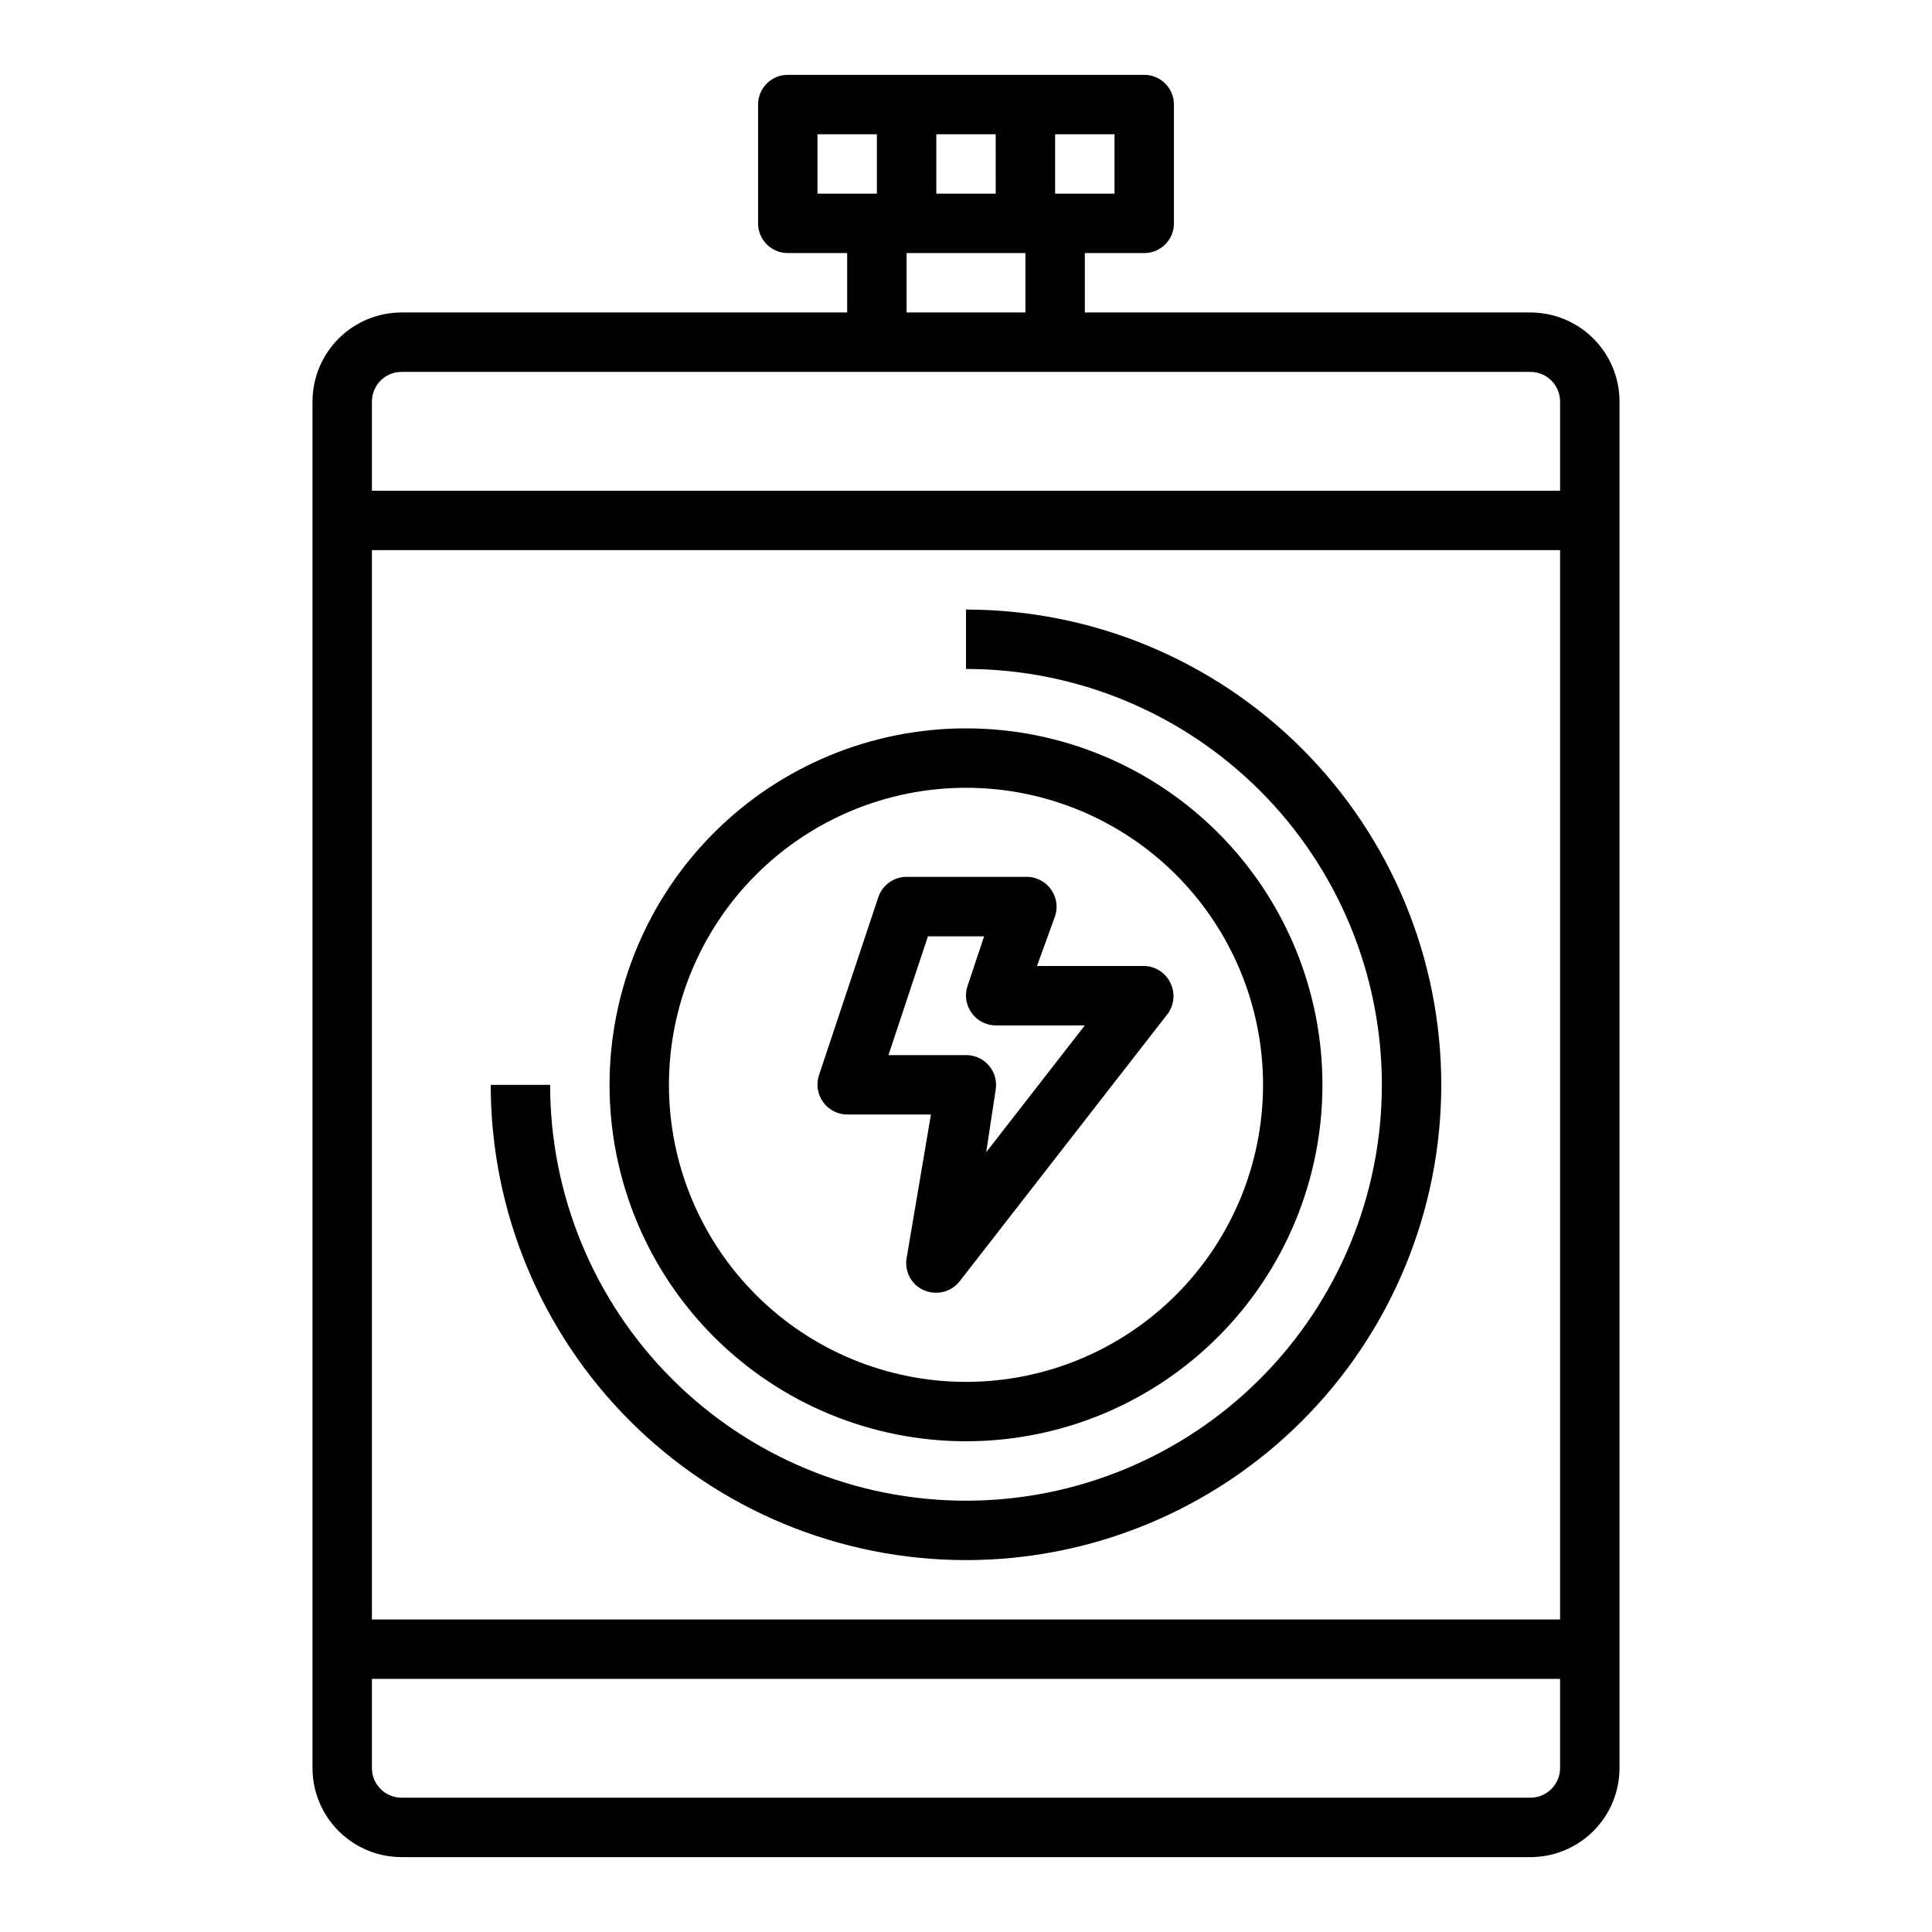
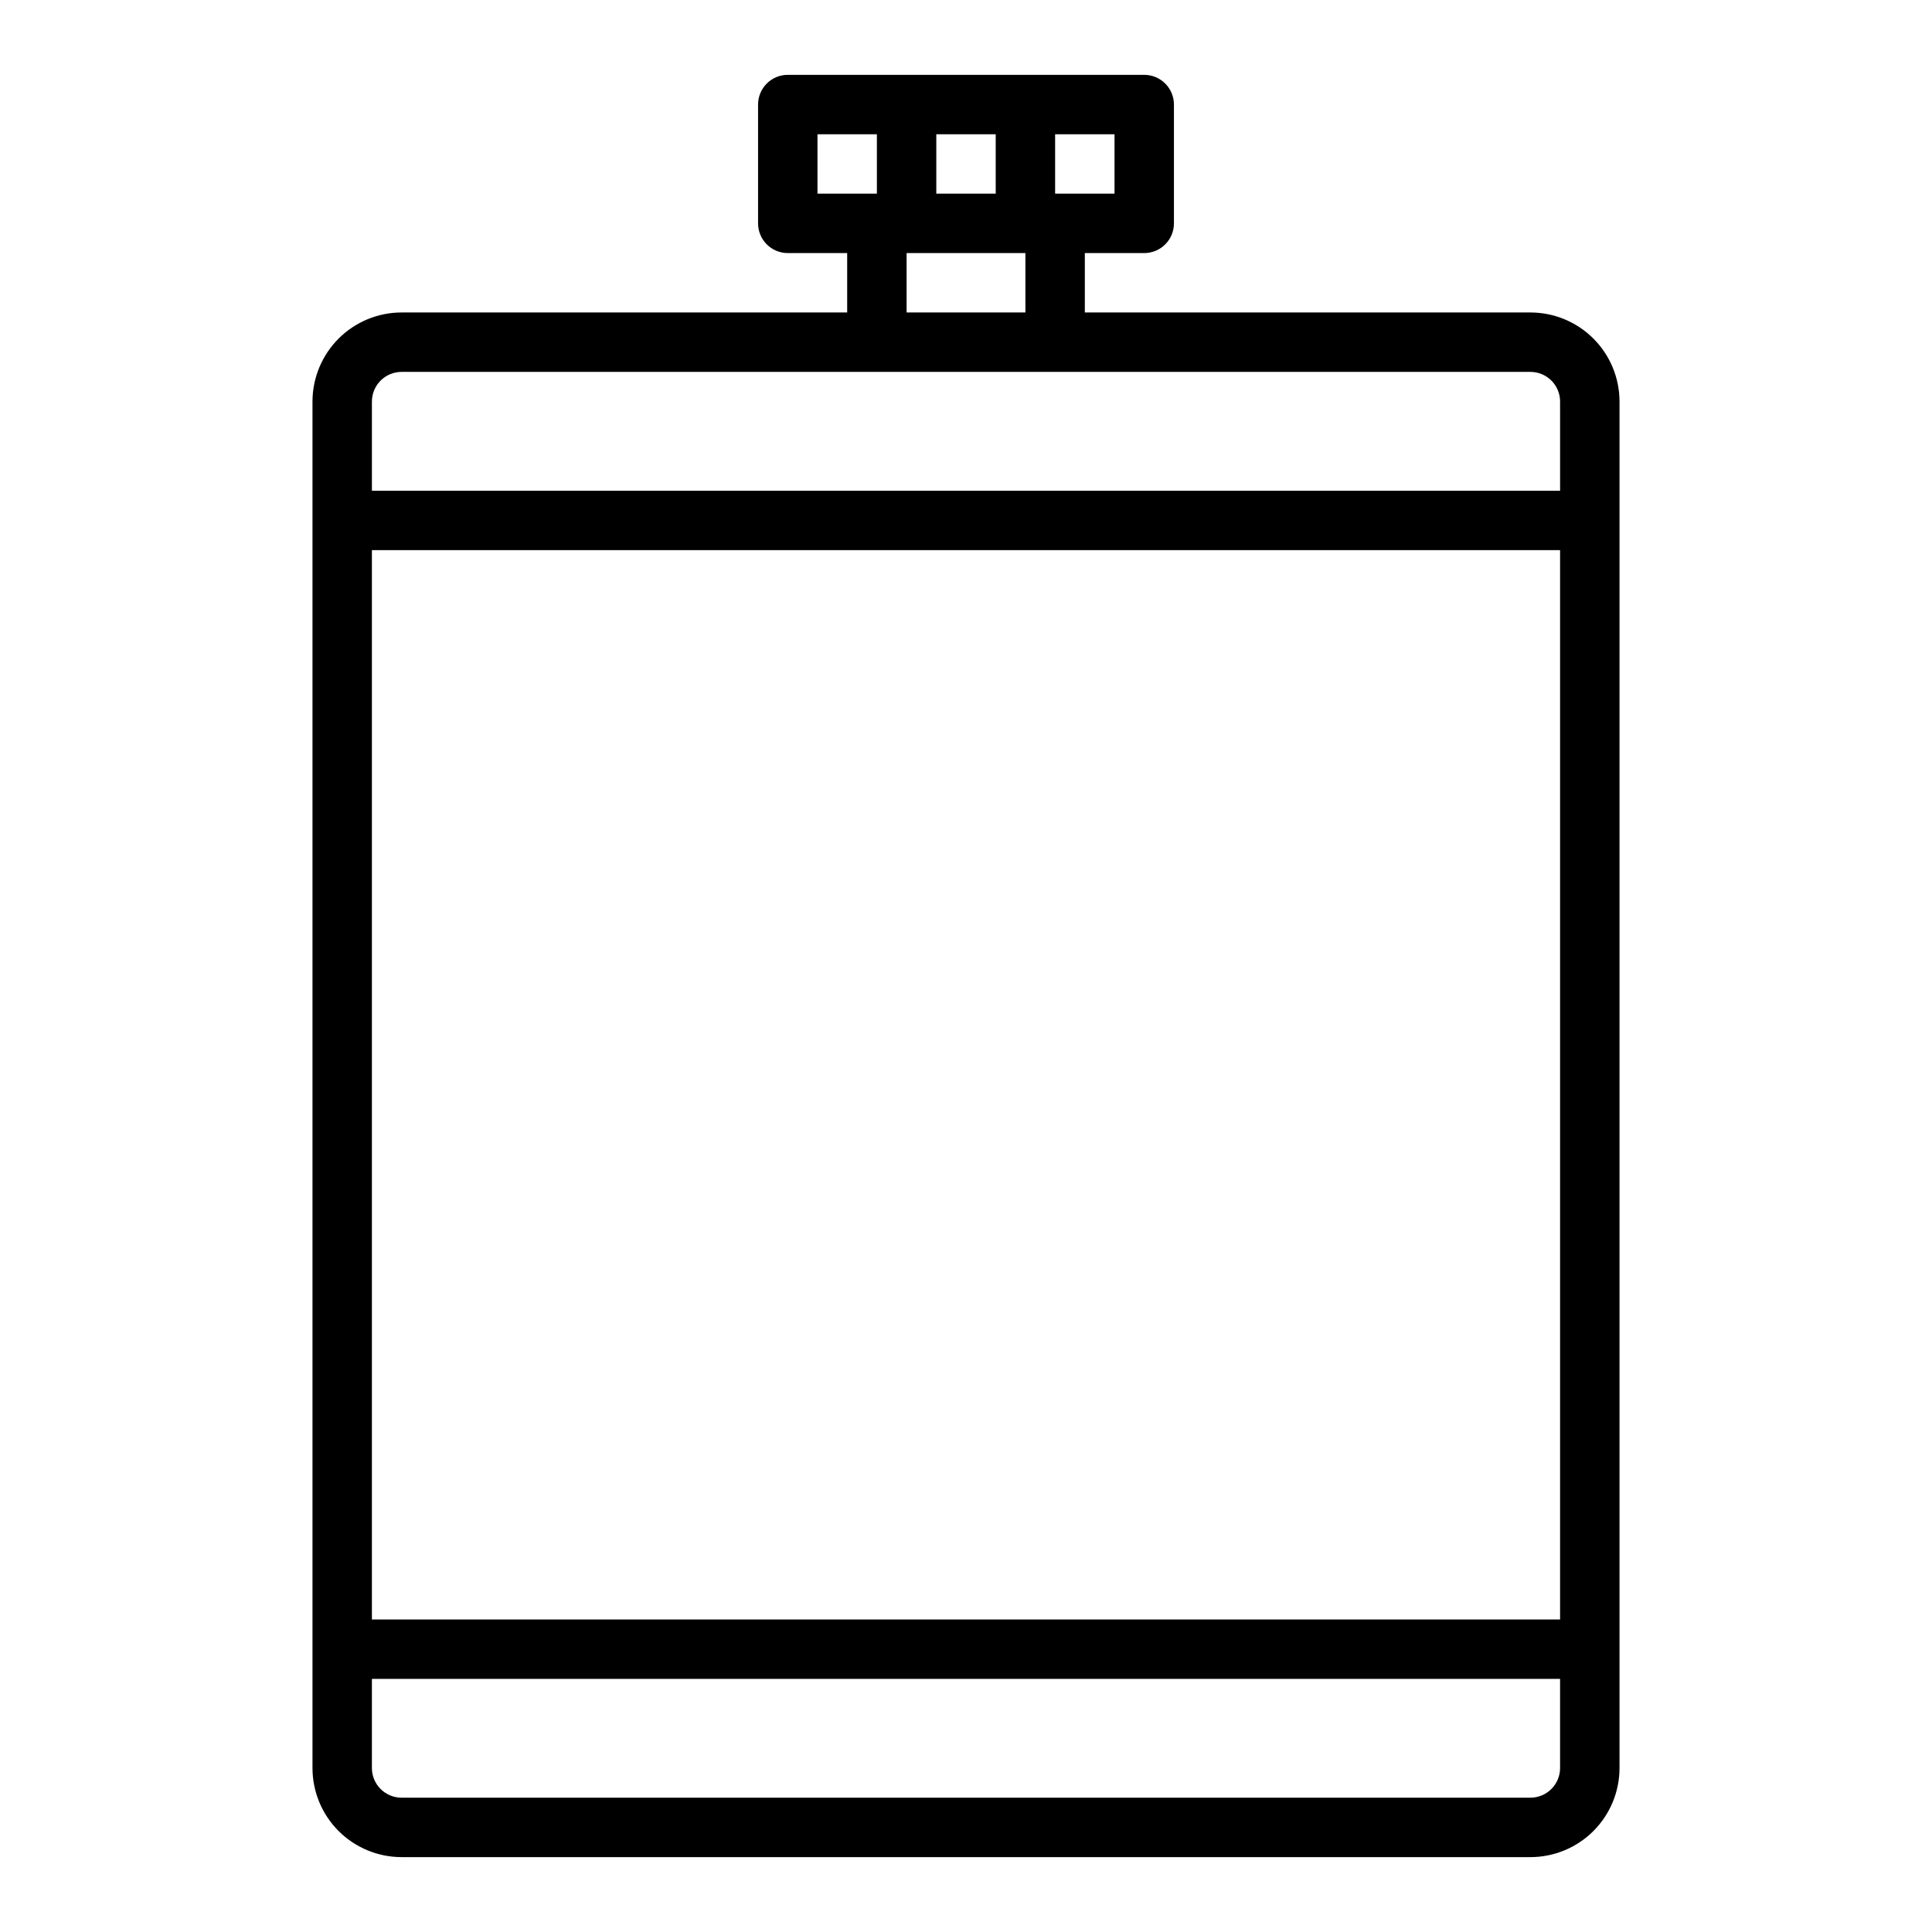
<svg xmlns="http://www.w3.org/2000/svg" fill="#000000" width="800px" height="800px" version="1.1" viewBox="144 144 512 512">
  <g>
    <path d="m250.43 226.81c-6.262 0-12.27 2.488-16.699 6.918-4.43 4.43-6.918 10.438-6.918 16.699v362.11c0 6.262 2.488 12.27 6.918 16.699 4.43 4.43 10.438 6.918 16.699 6.918h299.14c6.266 0 12.27-2.488 16.699-6.918 4.43-4.43 6.918-10.438 6.918-16.699v-362.11c0-6.262-2.488-12.27-6.918-16.699-4.43-4.43-10.434-6.918-16.699-6.918h-118.08v-15.742h15.742c2.09 0 4.09-0.828 5.566-2.305s2.305-3.481 2.305-5.566v-31.488c0-2.09-0.828-4.09-2.305-5.566-1.477-1.477-3.477-2.309-5.566-2.309h-94.465c-4.348 0-7.871 3.527-7.871 7.875v31.488c0 2.086 0.828 4.09 2.305 5.566 1.477 1.477 3.481 2.305 5.566 2.305h15.742v15.742zm-7.871 62.977h314.88v283.39h-314.88zm307.01 330.62h-299.14c-4.348 0-7.871-3.523-7.871-7.871v-23.617h314.88v23.617c0 2.09-0.828 4.09-2.305 5.566-1.477 1.477-3.477 2.305-5.566 2.305zm7.871-369.98v23.617h-314.88v-23.617c0-4.348 3.523-7.871 7.871-7.871h299.14c2.09 0 4.09 0.828 5.566 2.305 1.477 1.477 2.305 3.481 2.305 5.566zm-165.31-55.105v-15.742h15.742l0.004 15.742zm47.23 0h-15.742v-15.742h15.742zm-78.719-15.742h15.742l0.004 15.742h-15.746zm23.617 31.488h31.488v15.742h-31.488z" />
-     <path d="m400 305.54v15.742c29.227 0 57.258 11.613 77.926 32.281 20.668 20.668 32.281 48.699 32.281 77.93 0 29.227-11.613 57.258-32.281 77.926-20.668 20.668-48.699 32.281-77.926 32.281-29.23 0-57.262-11.613-77.93-32.281-20.668-20.668-32.281-48.699-32.281-77.926h-15.742c0 33.402 13.27 65.441 36.891 89.059 23.621 23.621 55.656 36.891 89.062 36.891 33.402 0 65.441-13.27 89.059-36.891 23.621-23.617 36.891-55.656 36.891-89.059 0-33.406-13.27-65.441-36.891-89.062-23.617-23.621-55.656-36.891-89.059-36.891z" />
-     <path d="m400 525.95c25.051 0 49.078-9.949 66.793-27.668 17.719-17.715 27.668-41.742 27.668-66.793 0-25.055-9.949-49.082-27.668-66.797-17.715-17.715-41.742-27.668-66.793-27.668-25.055 0-49.082 9.953-66.797 27.668s-27.668 41.742-27.668 66.797c0 25.051 9.953 49.078 27.668 66.793 17.715 17.719 41.742 27.668 66.797 27.668zm0-173.18c20.875 0 40.898 8.293 55.664 23.059 14.762 14.762 23.055 34.785 23.055 55.664 0 20.875-8.293 40.898-23.055 55.66-14.766 14.766-34.789 23.059-55.664 23.059-20.879 0-40.902-8.293-55.664-23.059-14.766-14.762-23.059-34.785-23.059-55.66 0-20.879 8.293-40.902 23.059-55.664 14.762-14.766 34.785-23.059 55.664-23.059z" />
-     <path d="m368.51 439.36h22.199l-6.457 38.102c-0.586 3.562 1.328 7.066 4.644 8.5 1.027 0.414 2.121 0.629 3.227 0.629 2.438-0.004 4.734-1.137 6.219-3.07l55.105-70.848c1.684-2.277 2.016-5.281 0.867-7.871-1.211-2.856-3.984-4.738-7.086-4.801h-28.418l4.801-13.227c0.793-2.402 0.383-5.039-1.102-7.086-1.547-2.18-4.098-3.426-6.769-3.305h-31.488c-3.383-0.008-6.394 2.144-7.477 5.352l-15.742 47.23-0.004 0.004c-0.793 2.398-0.383 5.035 1.102 7.082 1.473 2.066 3.844 3.297 6.379 3.309zm21.41-47.23h14.879l-4.41 13.227v-0.004c-0.789 2.402-0.379 5.039 1.105 7.086 1.469 2.062 3.84 3.293 6.375 3.305h23.617l-26.137 33.613 2.519-16.609c0.363-2.289-0.297-4.621-1.812-6.375-1.512-1.77-3.731-2.781-6.059-2.758h-20.547z" />
  </g>
</svg>